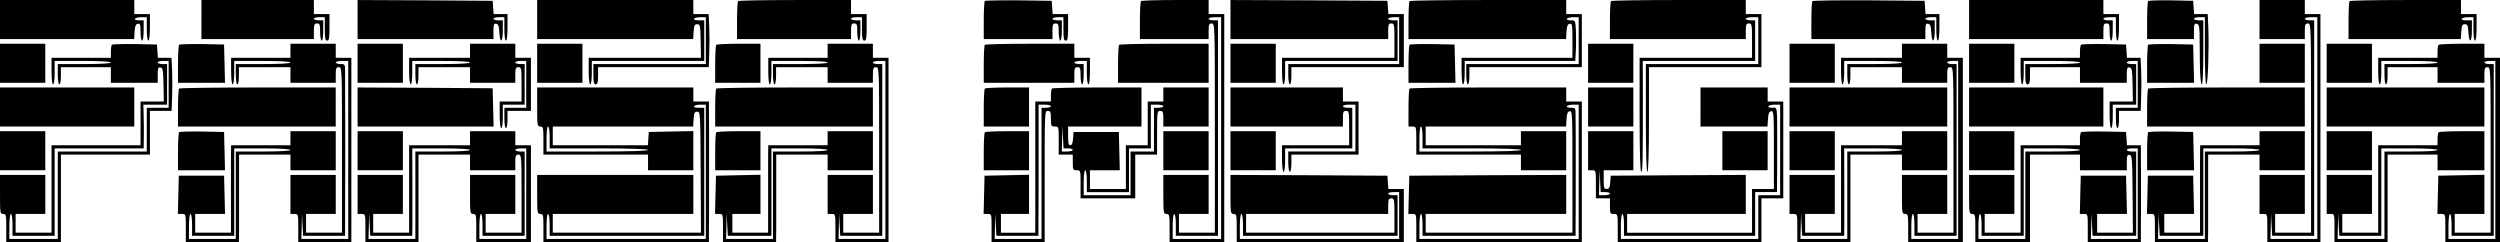
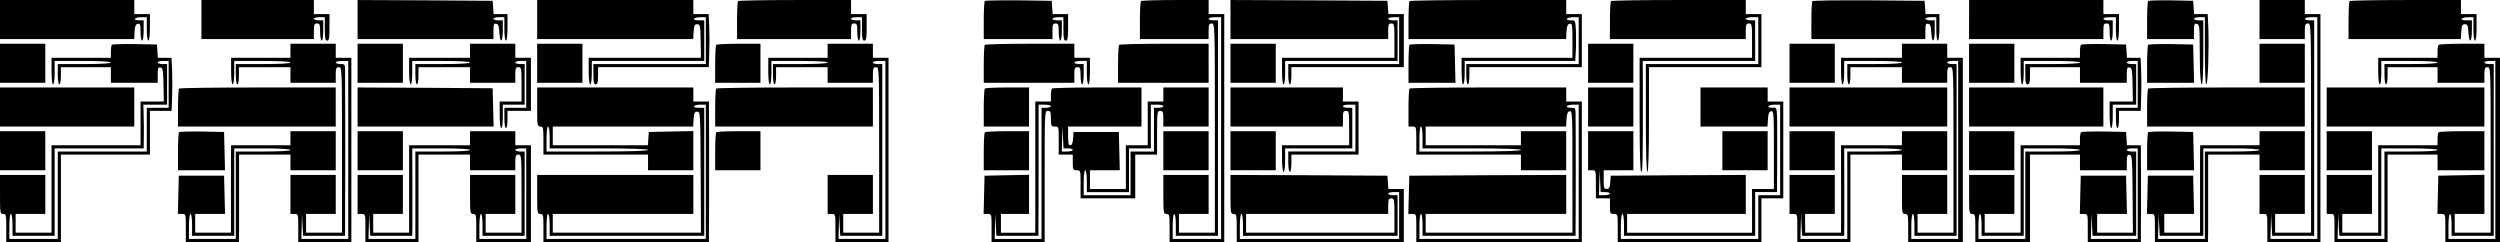
<svg xmlns="http://www.w3.org/2000/svg" version="1.0" width="1601pt" height="155.021pt" viewBox="0 0 1601 155.021" preserveAspectRatio="xMidYMid meet">
  <g transform="translate(-16,209.021) scale(0.1,-0.1)" fill="#000000" stroke="none">
    <path d="M160 1965 l0 -125 429 0 430 0 3 47 c2 36 7 49 21 51 14 3 17 -5 17 -52 0 -31 5 -56 10 -56 6 0 10 28 10 65 l0 65 -31 0 c-17 0 -28 4 -24 10 3 6 22 10 41 10 l34 0 0 -75 c0 -43 4 -75 10 -75 6 0 10 35 10 85 l0 85 -50 0 -50 0 0 45 0 45 -430 0 -430 0 0 -125z" />
    <path d="M1450 1965 l0 -125 360 0 360 0 0 50 c0 43 3 50 20 50 18 0 20 -7 20 -55 0 -30 5 -55 10 -55 6 0 10 28 10 65 l0 65 -30 0 c-16 0 -30 5 -30 10 0 6 16 10 35 10 l35 0 0 -75 c0 -60 3 -75 15 -75 12 0 15 16 15 85 l0 85 -50 0 -50 0 0 45 0 45 -360 0 -360 0 0 -125z" />
    <path d="M2450 1965 l0 -125 435 0 435 0 0 51 c0 43 3 50 18 47 13 -2 18 -15 20 -56 4 -75 22 -64 22 13 l0 65 -30 0 c-16 0 -30 5 -30 10 0 6 16 10 35 10 l35 0 0 -75 c0 -43 4 -75 10 -75 6 0 10 35 10 85 l0 85 -44 0 -45 0 -3 43 -3 42 -432 3 -433 2 0 -125z" />
    <path d="M3600 1965 l0 -125 499 0 500 0 3 48 c3 39 6 47 23 47 19 0 20 -7 22 -107 l2 -108 -359 0 -360 0 0 -85 c0 -50 4 -85 10 -85 6 0 10 32 10 75 l0 75 360 0 360 0 0 130 0 130 -36 0 c-21 0 -33 4 -29 10 3 6 22 10 41 10 l34 0 0 -150 0 -150 -360 0 -360 0 0 -65 c0 -51 3 -65 15 -65 12 0 15 13 15 55 l0 55 354 0 355 0 3 90 c2 49 2 125 0 170 l-4 80 -49 0 -49 0 0 45 0 45 -500 0 -500 0 0 -125z" />
    <path d="M4887 2083 c-4 -3 -7 -60 -7 -125 l0 -118 365 0 365 0 0 50 c0 43 3 50 20 50 18 0 20 -7 20 -55 0 -30 5 -55 10 -55 6 0 10 28 10 65 l0 65 -30 0 c-16 0 -30 5 -30 10 0 6 16 10 35 10 l35 0 0 -75 c0 -60 3 -75 15 -75 12 0 15 16 15 85 l0 85 -50 0 -50 0 0 45 0 45 -358 0 c-197 0 -362 -3 -365 -7z" />
    <path d="M6467 2084 c-4 -4 -7 -61 -7 -126 l0 -118 220 0 220 0 0 50 c0 43 3 50 20 50 18 0 20 -7 20 -55 0 -30 5 -55 10 -55 6 0 10 28 10 65 l0 65 -30 0 c-16 0 -30 5 -30 10 0 6 16 10 35 10 l35 0 0 -75 c0 -60 3 -75 15 -75 12 0 15 16 15 85 l0 85 -49 0 -50 0 -3 43 -3 42 -211 3 c-115 1 -213 -1 -217 -4z" />
    <path d="M7467 2083 c-4 -3 -7 -60 -7 -125 l0 -118 220 0 220 0 0 50 c0 43 3 50 20 50 20 0 20 -7 20 -670 l0 -670 -115 0 -115 0 0 60 0 60 95 0 95 0 0 125 0 125 -145 0 -145 0 0 -125 c0 -118 1 -125 20 -125 19 0 20 -7 20 -90 l0 -90 175 0 175 0 0 730 0 730 -50 0 -50 0 0 45 0 45 -213 0 c-118 0 -217 -3 -220 -7z m513 -813 l0 -710 -155 0 -155 0 0 80 c0 47 4 80 10 80 6 0 10 -30 10 -70 l0 -70 135 0 135 0 0 690 0 690 -30 0 c-16 0 -30 5 -30 10 0 6 18 10 40 10 l40 0 0 -710z" />
    <path d="M8040 1965 l0 -125 505 0 505 0 0 50 c0 43 3 50 20 50 19 0 20 -7 20 -110 l0 -110 -360 0 -360 0 0 -85 c0 -50 4 -85 10 -85 6 0 10 32 10 75 l0 75 360 0 360 0 0 130 0 130 -30 0 c-16 0 -30 5 -30 10 0 6 16 10 35 10 l35 0 0 -150 0 -150 -355 0 -355 0 0 -65 c0 -37 4 -65 10 -65 6 0 10 25 10 55 l0 55 360 0 360 0 0 170 0 170 -49 0 -50 0 -3 43 -3 42 -502 3 -503 2 0 -125z" />
    <path d="M9187 2083 c-4 -3 -7 -60 -7 -125 l0 -118 504 0 505 0 3 47 c2 36 7 49 21 51 15 3 17 -7 17 -107 l0 -111 -355 0 -355 0 0 -85 c0 -50 4 -85 10 -85 6 0 10 32 10 75 l0 75 354 0 354 0 4 71 c2 39 1 98 0 130 -4 58 -4 59 -33 59 -18 0 -28 4 -24 10 3 6 22 10 41 10 l34 0 0 -150 0 -150 -360 0 -360 0 0 -65 c0 -37 4 -65 10 -65 6 0 10 25 10 55 l0 55 360 0 360 0 0 170 0 170 -50 0 -50 0 0 45 0 45 -498 0 c-274 0 -502 -3 -505 -7z" />
    <path d="M10477 2083 c-4 -3 -7 -60 -7 -125 l0 -118 435 0 435 0 0 50 c0 43 3 50 20 50 19 0 20 -7 20 -110 l0 -110 -360 0 -360 0 0 -365 c0 -237 4 -365 10 -365 10 0 11 66 11 498 l-1 212 360 0 360 0 0 130 0 130 -30 0 c-16 0 -30 5 -30 10 0 6 18 10 40 10 l40 0 0 -150 0 -150 -360 0 -360 0 0 -345 c0 -223 4 -345 10 -345 6 0 10 118 10 335 l0 335 360 0 360 0 0 170 0 170 -50 0 -50 0 0 45 0 45 -428 0 c-236 0 -432 -3 -435 -7z" />
    <path d="M11767 2083 c-4 -3 -7 -60 -7 -125 l0 -118 365 0 365 0 0 51 c0 43 3 50 18 47 13 -2 18 -15 20 -56 4 -75 22 -64 22 13 l0 65 -30 0 c-16 0 -30 5 -30 10 0 6 16 10 35 10 l35 0 0 -75 c0 -43 4 -75 10 -75 6 0 10 35 10 85 l0 85 -44 0 -45 0 -3 43 -3 42 -356 3 c-195 1 -358 -1 -362 -5z" />
    <path d="M12770 1965 l0 -125 430 0 430 0 0 50 c0 43 3 50 20 50 18 0 20 -7 20 -55 0 -30 5 -55 10 -55 6 0 10 28 10 65 l0 65 -30 0 c-16 0 -30 5 -30 10 0 6 18 10 40 10 l40 0 0 -75 c0 -43 4 -75 10 -75 6 0 10 35 10 85 l0 85 -50 0 -50 0 0 45 0 45 -430 0 -430 0 0 -125z" />
    <path d="M13917 2084 c-4 -4 -7 -61 -7 -126 l0 -118 150 0 150 0 0 51 c0 43 3 50 18 47 13 -3 17 -15 18 -58 0 -30 1 -117 2 -192 1 -84 6 -138 12 -138 6 0 10 75 10 205 l0 205 -30 0 c-16 0 -30 5 -30 10 0 6 16 10 35 10 l35 0 0 -215 c0 -129 4 -215 9 -215 11 0 18 228 13 368 l-4 82 -43 0 -44 0 -3 43 -3 42 -141 3 c-77 1 -143 -1 -147 -4z" />
    <path d="M14630 1965 l0 -125 145 0 145 0 0 50 c0 43 3 50 20 50 20 0 20 -7 20 -670 l0 -670 -115 0 -115 0 0 60 0 60 95 0 95 0 0 125 0 125 -145 0 -145 0 0 -125 0 -125 25 0 c25 0 25 -1 25 -90 l0 -90 170 0 170 0 0 730 0 730 -50 0 -50 0 0 45 0 45 -145 0 -145 0 0 -125z m370 -695 l0 -710 -150 0 -150 0 2 83 2 82 3 -72 4 -73 134 0 135 0 0 690 0 690 -30 0 c-16 0 -30 5 -30 10 0 6 18 10 40 10 l40 0 0 -710z" />
    <path d="M15207 2083 c-4 -3 -7 -60 -7 -125 l0 -118 359 0 360 0 3 48 c3 39 6 47 23 47 17 0 20 -8 23 -52 4 -76 22 -66 22 12 l0 65 -36 0 c-21 0 -33 4 -29 10 3 6 22 10 41 10 l34 0 0 -75 c0 -43 4 -75 10 -75 6 0 10 35 10 85 l0 85 -50 0 -50 0 0 45 0 45 -353 0 c-195 0 -357 -3 -360 -7z" />
    <path d="M160 1685 l0 -125 145 0 145 0 0 125 0 125 -145 0 -145 0 0 -125z" />
    <path d="M877 1804 c-4 -4 -7 -25 -7 -46 l0 -38 -190 0 -190 0 0 -85 c0 -50 4 -85 10 -85 6 0 10 32 10 75 l0 75 180 0 c113 0 180 -4 180 -10 0 -6 -63 -10 -170 -10 l-170 0 0 -65 c0 -37 4 -65 10 -65 6 0 10 25 10 55 l0 55 160 0 160 0 0 -50 0 -50 150 0 150 0 0 51 c0 43 3 50 18 47 15 -3 17 -17 19 -111 l2 -107 -74 0 -75 0 0 -140 0 -140 -285 0 -285 0 0 -280 0 -280 -115 0 -115 0 0 60 0 60 95 0 95 0 0 125 0 125 -145 0 -145 0 0 -125 c0 -118 1 -125 20 -125 19 0 20 -7 20 -90 l0 -90 175 0 175 0 0 280 0 280 285 0 285 0 0 140 0 140 69 0 70 0 3 90 c2 49 2 125 0 170 l-4 80 -43 0 -44 0 -3 43 -3 42 -141 3 c-77 1 -143 -1 -147 -4z m363 -254 l0 -150 -70 0 -70 0 0 -140 0 -140 -285 0 -285 0 0 -280 0 -280 -155 0 -155 0 0 80 c0 47 4 80 10 80 6 0 10 -30 10 -70 l0 -70 135 0 135 0 0 280 0 280 285 0 285 0 1 68 c1 37 0 100 -1 140 l-2 72 76 0 76 0 0 130 0 130 -30 0 c-16 0 -30 5 -30 10 0 6 16 10 35 10 l35 0 0 -150z" />
-     <path d="M1307 1804 c-4 -4 -7 -61 -7 -126 l0 -118 150 0 151 0 -3 123 -3 122 -141 3 c-77 1 -143 -1 -147 -4z" />
    <path d="M2020 1765 l0 -45 -190 0 -190 0 0 -85 c0 -50 4 -85 10 -85 6 0 10 32 10 75 l0 75 180 0 c113 0 180 -4 180 -10 0 -6 -65 -10 -175 -10 l-175 0 0 -65 c0 -37 4 -65 10 -65 6 0 10 25 10 55 l0 55 165 0 165 0 0 -50 0 -50 145 0 145 0 0 50 c0 43 3 50 20 50 20 0 20 -7 20 -530 l0 -530 -115 0 -115 0 0 60 0 60 95 0 95 0 0 125 0 125 -145 0 -145 0 0 -125 0 -125 25 0 c25 0 25 -1 25 -90 l0 -90 170 0 170 0 0 590 0 590 -50 0 -50 0 0 45 0 45 -145 0 -145 0 0 -45z m370 -635 l0 -570 -150 0 -150 0 2 83 2 82 3 -72 4 -73 134 0 135 0 0 65 c0 36 1 259 1 495 0 237 -1 455 -1 485 0 54 0 55 -30 55 -16 0 -30 5 -30 10 0 6 18 10 40 10 l40 0 0 -570z" />
    <path d="M2450 1685 l0 -125 145 0 145 0 0 125 0 125 -145 0 -145 0 0 -125z" />
    <path d="M3170 1765 l0 -45 -195 0 -195 0 0 -85 c0 -50 4 -85 10 -85 6 0 10 32 10 75 l0 75 185 0 c117 0 185 -4 185 -10 0 -6 -65 -10 -175 -10 l-175 0 0 -65 c0 -37 4 -65 10 -65 6 0 10 25 10 55 l0 55 165 0 165 0 0 -50 0 -50 145 0 145 0 0 50 c0 43 3 50 20 50 19 0 20 -7 20 -110 l0 -110 -70 0 -70 0 0 -85 c0 -50 4 -85 10 -85 6 0 10 32 10 75 l0 75 70 0 70 0 0 130 0 130 -30 0 c-16 0 -30 5 -30 10 0 6 16 10 35 10 l35 0 0 -150 0 -150 -70 0 -70 0 0 -65 c0 -37 4 -65 10 -65 6 0 10 25 10 55 l0 55 75 0 75 0 0 170 0 170 -50 0 -50 0 0 45 0 45 -145 0 -145 0 0 -45z" />
    <path d="M3600 1685 l0 -125 145 0 145 0 0 125 0 125 -145 0 -145 0 0 -125z" />
    <path d="M4747 1803 c-4 -3 -7 -60 -7 -125 l0 -118 145 0 145 0 0 125 0 125 -138 0 c-76 0 -142 -3 -145 -7z" />
    <path d="M5460 1765 l0 -45 -190 0 -190 0 0 -85 c0 -50 4 -85 10 -85 6 0 10 32 10 75 l0 75 180 0 c113 0 180 -4 180 -10 0 -6 -65 -10 -175 -10 l-175 0 0 -65 c0 -37 4 -65 10 -65 6 0 10 25 10 55 l0 55 165 0 165 0 0 -50 0 -50 145 0 145 0 0 50 c0 43 3 50 20 50 20 0 20 -7 20 -530 l0 -530 -115 0 -115 0 0 60 0 60 95 0 95 0 0 125 0 125 -145 0 -145 0 0 -125 0 -125 25 0 c25 0 25 -1 25 -90 l0 -90 170 0 170 0 0 590 0 590 -50 0 -50 0 0 45 0 45 -145 0 -145 0 0 -45z m370 -635 l0 -570 -150 0 -150 0 2 83 2 82 3 -72 4 -73 134 0 135 0 0 550 0 550 -30 0 c-16 0 -30 5 -30 10 0 6 18 10 40 10 l40 0 0 -570z" />
    <path d="M6467 1803 c-4 -3 -7 -60 -7 -125 l0 -118 290 0 290 0 0 50 c0 43 3 50 20 50 18 0 20 -7 20 -55 0 -30 5 -55 10 -55 6 0 10 28 10 65 l0 65 -30 0 c-16 0 -30 5 -30 10 0 6 18 10 40 10 l40 0 0 -75 c0 -43 4 -75 10 -75 6 0 10 35 10 85 l0 85 -50 0 -50 0 0 45 0 45 -283 0 c-156 0 -287 -3 -290 -7z" />
    <path d="M7327 1803 c-4 -3 -7 -60 -7 -125 l0 -118 290 0 290 0 0 125 0 125 -283 0 c-156 0 -287 -3 -290 -7z" />
    <path d="M8040 1685 l0 -125 145 0 145 0 0 125 0 125 -145 0 -145 0 0 -125z" />
    <path d="M9187 1804 c-4 -4 -7 -61 -7 -126 l0 -118 150 0 151 0 -3 123 -3 122 -141 3 c-77 1 -143 -1 -147 -4z" />
    <path d="M10330 1685 l0 -125 145 0 145 0 0 125 0 125 -145 0 -145 0 0 -125z" />
    <path d="M11620 1685 l0 -125 145 0 145 0 0 125 0 125 -145 0 -145 0 0 -125z" />
    <path d="M12340 1765 l0 -45 -195 0 -195 0 0 -85 c0 -50 4 -85 10 -85 6 0 10 32 10 75 l0 75 185 0 c117 0 185 -4 185 -10 0 -6 -65 -10 -175 -10 l-175 0 0 -65 c0 -37 4 -65 10 -65 6 0 10 25 10 55 l0 55 165 0 165 0 0 -50 0 -50 145 0 145 0 0 50 c0 43 3 50 20 50 20 0 20 -7 20 -530 l0 -530 -115 0 -115 0 0 60 0 60 95 0 95 0 0 125 0 125 -145 0 -145 0 0 -125 c0 -118 1 -125 20 -125 19 0 20 -7 20 -90 l0 -90 175 0 175 0 0 590 0 590 -50 0 -50 0 0 45 0 45 -145 0 -145 0 0 -45z m360 -635 l0 -570 -150 0 -150 0 0 80 c0 47 4 80 10 80 6 0 10 -30 10 -70 l0 -70 135 0 135 0 0 550 0 550 -30 0 c-16 0 -30 5 -30 10 0 6 16 10 35 10 l35 0 0 -570z" />
-     <path d="M12770 1685 l0 -125 145 0 145 0 0 125 0 125 -145 0 -145 0 0 -125z" />
+     <path d="M12770 1685 l0 -125 145 0 145 0 0 125 0 125 -145 0 -145 0 0 -125" />
    <path d="M13487 1804 c-4 -4 -7 -25 -7 -46 l0 -38 -190 0 -190 0 0 -85 c0 -50 4 -85 10 -85 6 0 10 32 10 75 l0 75 180 0 c113 0 180 -4 180 -10 0 -6 -65 -10 -175 -10 l-175 0 0 -65 c0 -51 3 -65 15 -65 12 0 15 13 15 55 l0 55 160 0 160 0 0 -50 0 -50 150 0 150 0 0 51 c0 43 3 50 18 47 15 -3 17 -17 19 -111 l2 -107 -74 0 -75 0 0 -85 c0 -50 4 -85 10 -85 6 0 10 32 10 75 l0 75 75 0 75 0 0 130 0 130 -30 0 c-16 0 -30 5 -30 10 0 6 16 10 35 10 l35 0 0 -150 0 -150 -70 0 -70 0 0 -65 c0 -37 4 -65 10 -65 6 0 10 25 10 55 l0 55 69 0 70 0 3 90 c2 49 2 125 0 170 l-4 80 -43 0 -44 0 -3 43 -3 42 -141 3 c-77 1 -143 -1 -147 -4z" />
    <path d="M13917 1804 c-4 -4 -7 -61 -7 -126 l0 -118 150 0 151 0 -3 123 -3 122 -141 3 c-77 1 -143 -1 -147 -4z" />
    <path d="M14630 1685 l0 -125 145 0 145 0 0 125 0 125 -145 0 -145 0 0 -125z" />
-     <path d="M15060 1685 l0 -125 145 0 145 0 0 125 0 125 -145 0 -145 0 0 -125z" />
    <path d="M15777 1803 c-4 -3 -7 -24 -7 -45 l0 -38 -190 0 -190 0 0 -85 c0 -50 4 -85 10 -85 6 0 10 32 10 75 l0 75 180 0 c113 0 180 -4 180 -10 0 -6 -63 -10 -170 -10 l-170 0 0 -65 c0 -37 4 -65 10 -65 6 0 10 25 10 55 l0 55 160 0 160 0 0 -50 0 -50 150 0 150 0 0 50 c0 43 3 50 20 50 20 0 20 -7 20 -530 l0 -530 -115 0 -115 0 0 60 0 60 95 0 95 0 0 125 0 126 -147 -3 -148 -3 -3 -122 -3 -123 26 0 c25 0 25 0 25 -90 l0 -90 175 0 175 0 0 590 0 590 -50 0 -50 0 0 45 0 45 -143 0 c-79 0 -147 -3 -150 -7z m363 -673 l0 -570 -150 0 -150 0 0 80 c0 47 4 80 10 80 6 0 10 -30 10 -70 l0 -70 135 0 135 0 0 550 0 550 -30 0 c-16 0 -30 5 -30 10 0 6 16 10 35 10 l35 0 0 -570z" />
    <path d="M160 1405 l0 -125 430 0 430 0 0 125 0 125 -430 0 -430 0 0 -125z" />
    <path d="M1307 1523 c-4 -3 -7 -60 -7 -125 l0 -118 505 0 505 0 0 125 0 125 -498 0 c-274 0 -502 -3 -505 -7z" />
    <path d="M2450 1405 l0 -125 435 0 436 0 -3 123 -3 122 -432 3 -433 2 0 -125z" />
    <path d="M3600 1405 c0 -118 1 -125 20 -125 19 0 20 -7 20 -90 l0 -90 335 0 335 0 0 -50 0 -50 145 0 145 0 0 125 0 126 -142 -3 -143 -3 -3 -42 -3 -43 -305 0 -304 0 0 60 0 60 449 0 450 0 3 48 c3 39 6 47 23 47 20 0 20 -7 22 -387 l2 -388 -475 0 -474 0 0 60 0 60 450 0 450 0 0 125 0 125 -500 0 -500 0 0 -125 c0 -118 1 -125 20 -125 19 0 20 -7 20 -90 l0 -90 530 0 530 0 0 85 c1 47 1 216 1 375 0 160 0 324 -1 365 l0 75 -50 0 -50 0 0 45 0 45 -500 0 -500 0 0 -125z m1080 -415 l0 -430 -510 0 -510 0 0 80 c0 47 4 80 10 80 6 0 10 -30 10 -70 l0 -70 495 0 495 0 0 410 0 410 -36 0 c-21 0 -33 4 -29 10 3 6 22 10 41 10 l34 0 0 -430z m-1000 220 l0 -70 315 0 c203 0 315 -4 315 -10 0 -6 -115 -10 -325 -10 l-325 0 0 80 c0 47 4 80 10 80 6 0 10 -30 10 -70z" />
    <path d="M4747 1523 c-4 -3 -7 -60 -7 -125 l0 -118 505 0 505 0 0 125 0 125 -498 0 c-274 0 -502 -3 -505 -7z" />
    <path d="M6467 1523 c-4 -3 -7 -60 -7 -125 l0 -118 145 0 145 0 0 125 0 125 -138 0 c-76 0 -142 -3 -145 -7z" />
    <path d="M6897 1523 c-4 -3 -7 -24 -7 -45 l0 -38 -50 0 -50 0 0 -420 0 -420 -110 0 -110 0 0 60 0 60 90 0 90 0 0 125 0 126 -142 -3 -143 -3 -3 -122 -3 -123 26 0 c25 0 25 0 25 -90 l0 -90 170 0 170 0 0 420 c0 413 0 420 20 420 17 0 20 -7 20 -50 0 -47 2 -50 25 -50 25 0 25 -1 25 -90 l0 -90 45 0 45 0 0 -50 c0 -47 2 -50 25 -50 25 0 25 -1 25 -90 l0 -90 175 0 175 0 0 140 0 140 70 0 70 0 0 140 c0 133 1 140 20 140 17 0 20 -7 20 -50 l0 -50 145 0 145 0 0 125 0 125 -145 0 -145 0 0 -45 0 -45 -50 0 -50 0 0 -140 0 -140 -70 0 -70 0 0 -140 0 -140 -115 0 -115 0 0 60 0 60 95 0 96 0 -3 123 -3 122 -145 0 -145 0 -3 -42 c-2 -29 -8 -43 -18 -43 -11 0 -14 14 -14 60 l0 60 235 0 235 0 0 125 0 125 -283 0 c-156 0 -287 -3 -290 -7z m-7 -113 c0 -5 -13 -10 -30 -10 l-30 0 0 -420 0 -420 -150 0 -150 0 2 83 2 82 3 -72 4 -73 134 0 135 0 0 68 c1 37 1 226 1 420 l0 352 39 0 c22 0 40 -4 40 -10z m720 0 c0 -5 -13 -10 -30 -10 l-30 0 0 -140 0 -140 -75 0 -75 0 0 -140 0 -140 -150 0 -150 0 0 80 c0 47 4 80 10 80 6 0 10 -30 10 -70 l0 -70 135 0 135 0 0 140 0 140 70 0 70 0 0 140 0 140 40 0 c22 0 40 -4 40 -10z m-610 -270 c17 0 30 -4 30 -10 0 -5 -16 -10 -35 -10 l-35 0 2 83 2 82 3 -72 4 -73 29 0z" />
    <path d="M8040 1405 l0 -125 360 0 360 0 0 50 c0 43 3 50 20 50 19 0 20 -7 20 -110 l0 -110 -215 0 -215 0 0 -85 c0 -50 4 -85 10 -85 6 0 10 32 10 75 l0 75 215 0 215 0 0 130 0 130 -30 0 c-16 0 -30 5 -30 10 0 6 18 10 40 10 l40 0 0 -150 0 -150 -215 0 -215 0 0 -65 c0 -37 4 -65 10 -65 6 0 10 25 10 55 l0 55 215 0 215 0 0 170 0 170 -50 0 -50 0 0 45 0 45 -360 0 -360 0 0 -125z" />
    <path d="M9187 1523 c-4 -3 -7 -60 -7 -125 l0 -118 25 0 c25 0 25 -1 25 -90 l0 -90 335 0 335 0 0 -50 0 -50 145 0 145 0 0 125 0 125 -145 0 -145 0 0 -45 0 -45 -305 0 -305 0 0 60 0 60 449 0 450 0 3 47 c2 36 7 49 21 51 16 3 17 -21 17 -387 l0 -391 -470 0 -470 0 0 60 0 60 450 0 450 0 0 125 0 125 -502 -2 -503 -3 -3 -122 -3 -123 26 0 c25 0 25 0 25 -90 l0 -90 530 0 530 0 0 450 0 450 -50 0 -50 0 0 45 0 45 -498 0 c-274 0 -502 -3 -505 -7z m1083 -533 l0 -430 -510 0 -510 0 0 80 c0 47 4 80 10 80 6 0 10 -30 10 -70 l0 -70 490 0 490 0 0 65 c1 36 1 196 1 355 0 160 0 315 -1 345 0 55 0 55 -31 55 -17 0 -28 4 -24 10 3 6 22 10 41 10 l34 0 0 -430z m-1000 220 l0 -70 315 0 c203 0 315 -4 315 -10 0 -6 -115 -10 -325 -10 l-325 0 0 80 c0 47 4 80 10 80 6 0 10 -30 10 -70z" />
    <path d="M10330 1405 l0 -125 145 0 145 0 0 125 0 125 -145 0 -145 0 0 -125z" />
    <path d="M11050 1405 l0 -125 214 0 215 0 3 47 c2 36 7 49 21 51 16 3 17 -14 17 -247 l0 -251 -70 0 -70 0 0 -140 0 -140 -400 0 -400 0 0 60 0 60 380 0 380 0 0 125 0 125 -432 -2 -433 -3 -3 -42 c-3 -35 -7 -43 -23 -43 -17 0 -19 7 -19 60 l0 60 95 0 95 0 0 125 0 125 -145 0 -145 0 0 -125 0 -125 25 0 c25 0 25 -1 25 -90 l0 -90 45 0 45 0 0 -50 c0 -47 2 -50 25 -50 25 0 25 -1 25 -90 l0 -90 460 0 460 0 0 140 0 140 70 0 70 0 0 310 0 310 -50 0 -50 0 0 45 0 45 -215 0 -215 0 0 -125z m510 -275 l0 -290 -70 0 -70 0 0 -140 0 -140 -440 0 -440 0 0 80 c0 47 4 80 10 80 6 0 10 -30 10 -70 l0 -70 420 0 420 0 0 140 0 140 70 0 70 0 0 65 c1 36 1 133 1 215 0 289 3 260 -32 260 -17 0 -28 4 -24 10 3 6 22 10 41 10 l34 0 0 -290z m-1120 -270 c17 0 30 -4 30 -10 0 -5 -16 -10 -35 -10 l-35 0 2 83 2 82 3 -72 4 -73 29 0z" />
    <path d="M11620 1405 l0 -125 505 0 505 0 0 125 0 125 -505 0 -505 0 0 -125z" />
    <path d="M12770 1405 l0 -125 430 0 430 0 0 125 0 125 -430 0 -430 0 0 -125z" />
    <path d="M13917 1523 c-4 -3 -7 -60 -7 -125 l0 -118 505 0 505 0 0 125 0 125 -498 0 c-274 0 -502 -3 -505 -7z" />
    <path d="M15060 1405 l0 -125 505 0 505 0 0 125 0 125 -505 0 -505 0 0 -125z" />
    <path d="M160 1125 l0 -125 145 0 145 0 0 125 0 125 -145 0 -145 0 0 -125z" />
    <path d="M1307 1244 c-4 -4 -7 -61 -7 -126 l0 -118 150 0 151 0 -3 123 -3 122 -141 3 c-77 1 -143 -1 -147 -4z" />
    <path d="M2020 1205 l0 -45 -190 0 -190 0 -1 -72 c0 -40 0 -166 0 -280 l0 -208 -114 0 -115 0 0 60 0 60 95 0 96 0 -3 123 -3 122 -145 0 -145 0 -3 -122 -3 -123 26 0 c25 0 25 0 25 -90 l0 -90 170 0 170 0 1 88 c0 48 0 174 0 280 l0 192 164 0 165 0 0 -50 0 -50 145 0 145 0 0 125 0 125 -145 0 -145 0 0 -45z m0 -75 c0 -6 -65 -10 -175 -10 l-175 0 0 -280 0 -280 -150 0 -150 0 0 80 c0 47 4 80 10 80 6 0 10 -30 10 -70 l0 -70 135 0 135 0 0 280 0 280 180 0 c113 0 180 -4 180 -10z" />
    <path d="M2450 1125 l0 -125 145 0 145 0 0 125 0 125 -145 0 -145 0 0 -125z" />
    <path d="M3170 1205 l0 -45 -195 0 -195 0 0 -280 0 -280 -115 0 -115 0 0 60 0 60 95 0 95 0 0 125 0 125 -145 0 -145 0 0 -125 0 -125 25 0 c25 0 25 -1 25 -90 l0 -90 170 0 170 0 0 280 0 280 165 0 165 0 0 -50 0 -50 145 0 145 0 0 50 c0 43 3 50 20 50 19 0 20 -7 20 -250 l0 -250 -115 0 -115 0 0 60 0 60 95 0 95 0 0 125 0 125 -145 0 -145 0 0 -125 c0 -118 1 -125 20 -125 19 0 20 -7 20 -90 l0 -90 175 0 175 0 0 310 0 310 -50 0 -50 0 0 45 0 45 -145 0 -145 0 0 -45z m0 -75 c0 -6 -65 -10 -175 -10 l-175 0 0 -280 0 -280 -150 0 -150 0 2 83 2 82 3 -72 4 -73 134 0 135 0 1 68 c0 37 0 163 0 280 l-1 212 185 0 c117 0 185 -4 185 -10z m360 -280 l0 -290 -150 0 -150 0 0 80 c0 47 4 80 10 80 6 0 10 -30 10 -70 l0 -70 135 0 135 0 0 270 0 270 -30 0 c-16 0 -30 5 -30 10 0 6 16 10 35 10 l35 0 0 -290z" />
    <path d="M4747 1243 c-4 -3 -7 -60 -7 -125 l0 -118 145 0 145 0 0 125 0 125 -138 0 c-76 0 -142 -3 -145 -7z" />
-     <path d="M5460 1205 l0 -45 -190 0 -190 0 -1 -72 c0 -40 0 -166 0 -280 l0 -208 -114 0 -115 0 0 60 0 60 90 0 90 0 0 125 0 126 -142 -3 -143 -3 -3 -122 -3 -123 26 0 c25 0 25 0 25 -90 l0 -90 170 0 170 0 1 88 c0 48 0 174 0 280 l0 192 164 0 165 0 0 -50 0 -50 145 0 145 0 0 125 0 125 -145 0 -145 0 0 -45z m0 -75 c0 -6 -65 -10 -175 -10 l-175 0 0 -280 0 -280 -150 0 -150 0 2 83 2 82 3 -72 4 -73 139 0 140 0 0 280 0 280 180 0 c113 0 180 -4 180 -10z" />
    <path d="M6467 1243 c-4 -3 -7 -60 -7 -125 l0 -118 145 0 145 0 0 125 0 125 -138 0 c-76 0 -142 -3 -145 -7z" />
    <path d="M7610 1125 l0 -125 145 0 145 0 0 125 0 125 -145 0 -145 0 0 -125z" />
    <path d="M8040 1125 l0 -125 145 0 145 0 0 125 0 125 -145 0 -145 0 0 -125z" />
    <path d="M11190 1125 l0 -125 145 0 145 0 0 125 0 125 -145 0 -145 0 0 -125z" />
    <path d="M11620 1125 l0 -125 145 0 145 0 0 125 0 125 -145 0 -145 0 0 -125z" />
    <path d="M12340 1205 l0 -45 -195 0 -195 0 0 -280 0 -280 -115 0 -115 0 0 60 0 60 95 0 95 0 0 125 0 125 -145 0 -145 0 0 -125 0 -125 25 0 c25 0 25 -1 25 -90 l0 -90 170 0 170 0 0 280 0 280 165 0 165 0 0 -50 0 -50 145 0 145 0 0 125 0 125 -145 0 -145 0 0 -45z m0 -75 c0 -6 -65 -10 -175 -10 l-175 0 0 -280 0 -280 -150 0 -150 0 2 83 2 82 3 -72 4 -73 134 0 135 0 1 68 c0 37 0 163 0 280 l-1 212 185 0 c117 0 185 -4 185 -10z" />
    <path d="M12770 1125 l0 -125 145 0 145 0 0 125 0 125 -145 0 -145 0 0 -125z" />
    <path d="M13487 1244 c-4 -4 -7 -25 -7 -46 l0 -38 -190 0 -190 0 0 -280 0 -280 -115 0 -115 0 0 60 0 60 95 0 95 0 0 125 0 125 -145 0 -145 0 0 -125 c0 -118 1 -125 20 -125 19 0 20 -7 20 -90 l0 -90 175 0 175 0 0 280 0 280 160 0 160 0 0 -50 0 -50 150 0 150 0 0 51 c0 43 3 50 18 47 16 -3 17 -24 19 -251 l2 -247 -115 0 -114 0 0 60 0 60 95 0 96 0 -3 123 -3 122 -145 0 -145 0 -3 -122 -3 -123 26 0 c25 0 25 0 25 -90 l0 -90 170 0 170 0 0 85 c1 47 1 153 1 235 0 83 0 184 -1 225 l0 75 -44 0 -45 0 -3 43 -3 42 -141 3 c-77 1 -143 -1 -147 -4z m-7 -114 c0 -6 -65 -10 -175 -10 l-175 0 0 -280 0 -280 -150 0 -150 0 0 80 c0 47 4 80 10 80 6 0 10 -30 10 -70 l0 -70 135 0 135 0 0 280 0 280 180 0 c113 0 180 -4 180 -10z m370 -280 l0 -290 -150 0 -150 0 2 83 2 82 3 -72 4 -73 139 0 140 0 0 270 0 270 -30 0 c-16 0 -30 5 -30 10 0 6 16 10 35 10 l35 0 0 -290z" />
    <path d="M13917 1244 c-4 -4 -7 -61 -7 -126 l0 -118 150 0 151 0 -3 123 -3 122 -141 3 c-77 1 -143 -1 -147 -4z" />
    <path d="M14630 1205 l0 -45 -190 0 -190 0 -1 -72 c0 -40 0 -166 0 -280 l0 -208 -114 0 -115 0 0 60 0 60 95 0 96 0 -3 123 -3 122 -145 0 -145 0 -3 -122 -3 -123 26 0 c25 0 25 0 25 -90 l0 -90 170 0 170 0 1 88 c0 48 0 174 0 280 l0 192 164 0 165 0 0 -50 0 -50 145 0 145 0 0 125 0 125 -145 0 -145 0 0 -45z m0 -75 c0 -6 -65 -10 -175 -10 l-175 0 0 -280 0 -280 -150 0 -150 0 2 83 2 82 3 -72 4 -73 139 0 140 0 0 280 0 280 180 0 c113 0 180 -4 180 -10z" />
    <path d="M15060 1125 l0 -125 145 0 145 0 0 125 0 125 -145 0 -145 0 0 -125z" />
    <path d="M15777 1243 c-4 -3 -7 -24 -7 -45 l0 -38 -190 0 -190 0 0 -280 0 -280 -115 0 -115 0 0 60 0 60 95 0 95 0 0 125 0 125 -145 0 -145 0 0 -125 0 -125 25 0 c25 0 25 -1 25 -90 l0 -90 170 0 170 0 0 280 0 280 160 0 160 0 0 -50 0 -50 150 0 150 0 0 125 0 125 -143 0 c-79 0 -147 -3 -150 -7z m-7 -113 c0 -6 -63 -10 -170 -10 l-170 0 0 -280 0 -280 -150 0 -150 0 2 83 2 82 3 -72 4 -73 134 0 135 0 0 280 0 280 180 0 c113 0 180 -4 180 -10z" />
    <path d="M8040 845 c0 -118 1 -125 20 -125 19 0 20 -7 20 -90 l0 -90 535 0 535 0 0 170 0 170 -49 0 -50 0 -3 43 -3 42 -502 3 -503 2 0 -125z m1080 -135 l0 -150 -510 0 -510 0 0 80 c0 47 4 80 10 80 6 0 10 -30 10 -70 l0 -70 495 0 495 0 0 130 0 130 -30 0 c-16 0 -30 5 -30 10 0 6 16 10 35 10 l35 0 0 -150z m-30 0 l0 -110 -475 0 -475 0 0 60 0 60 455 0 455 0 0 50 c0 43 3 50 20 50 19 0 20 -7 20 -110z" />
  </g>
</svg>